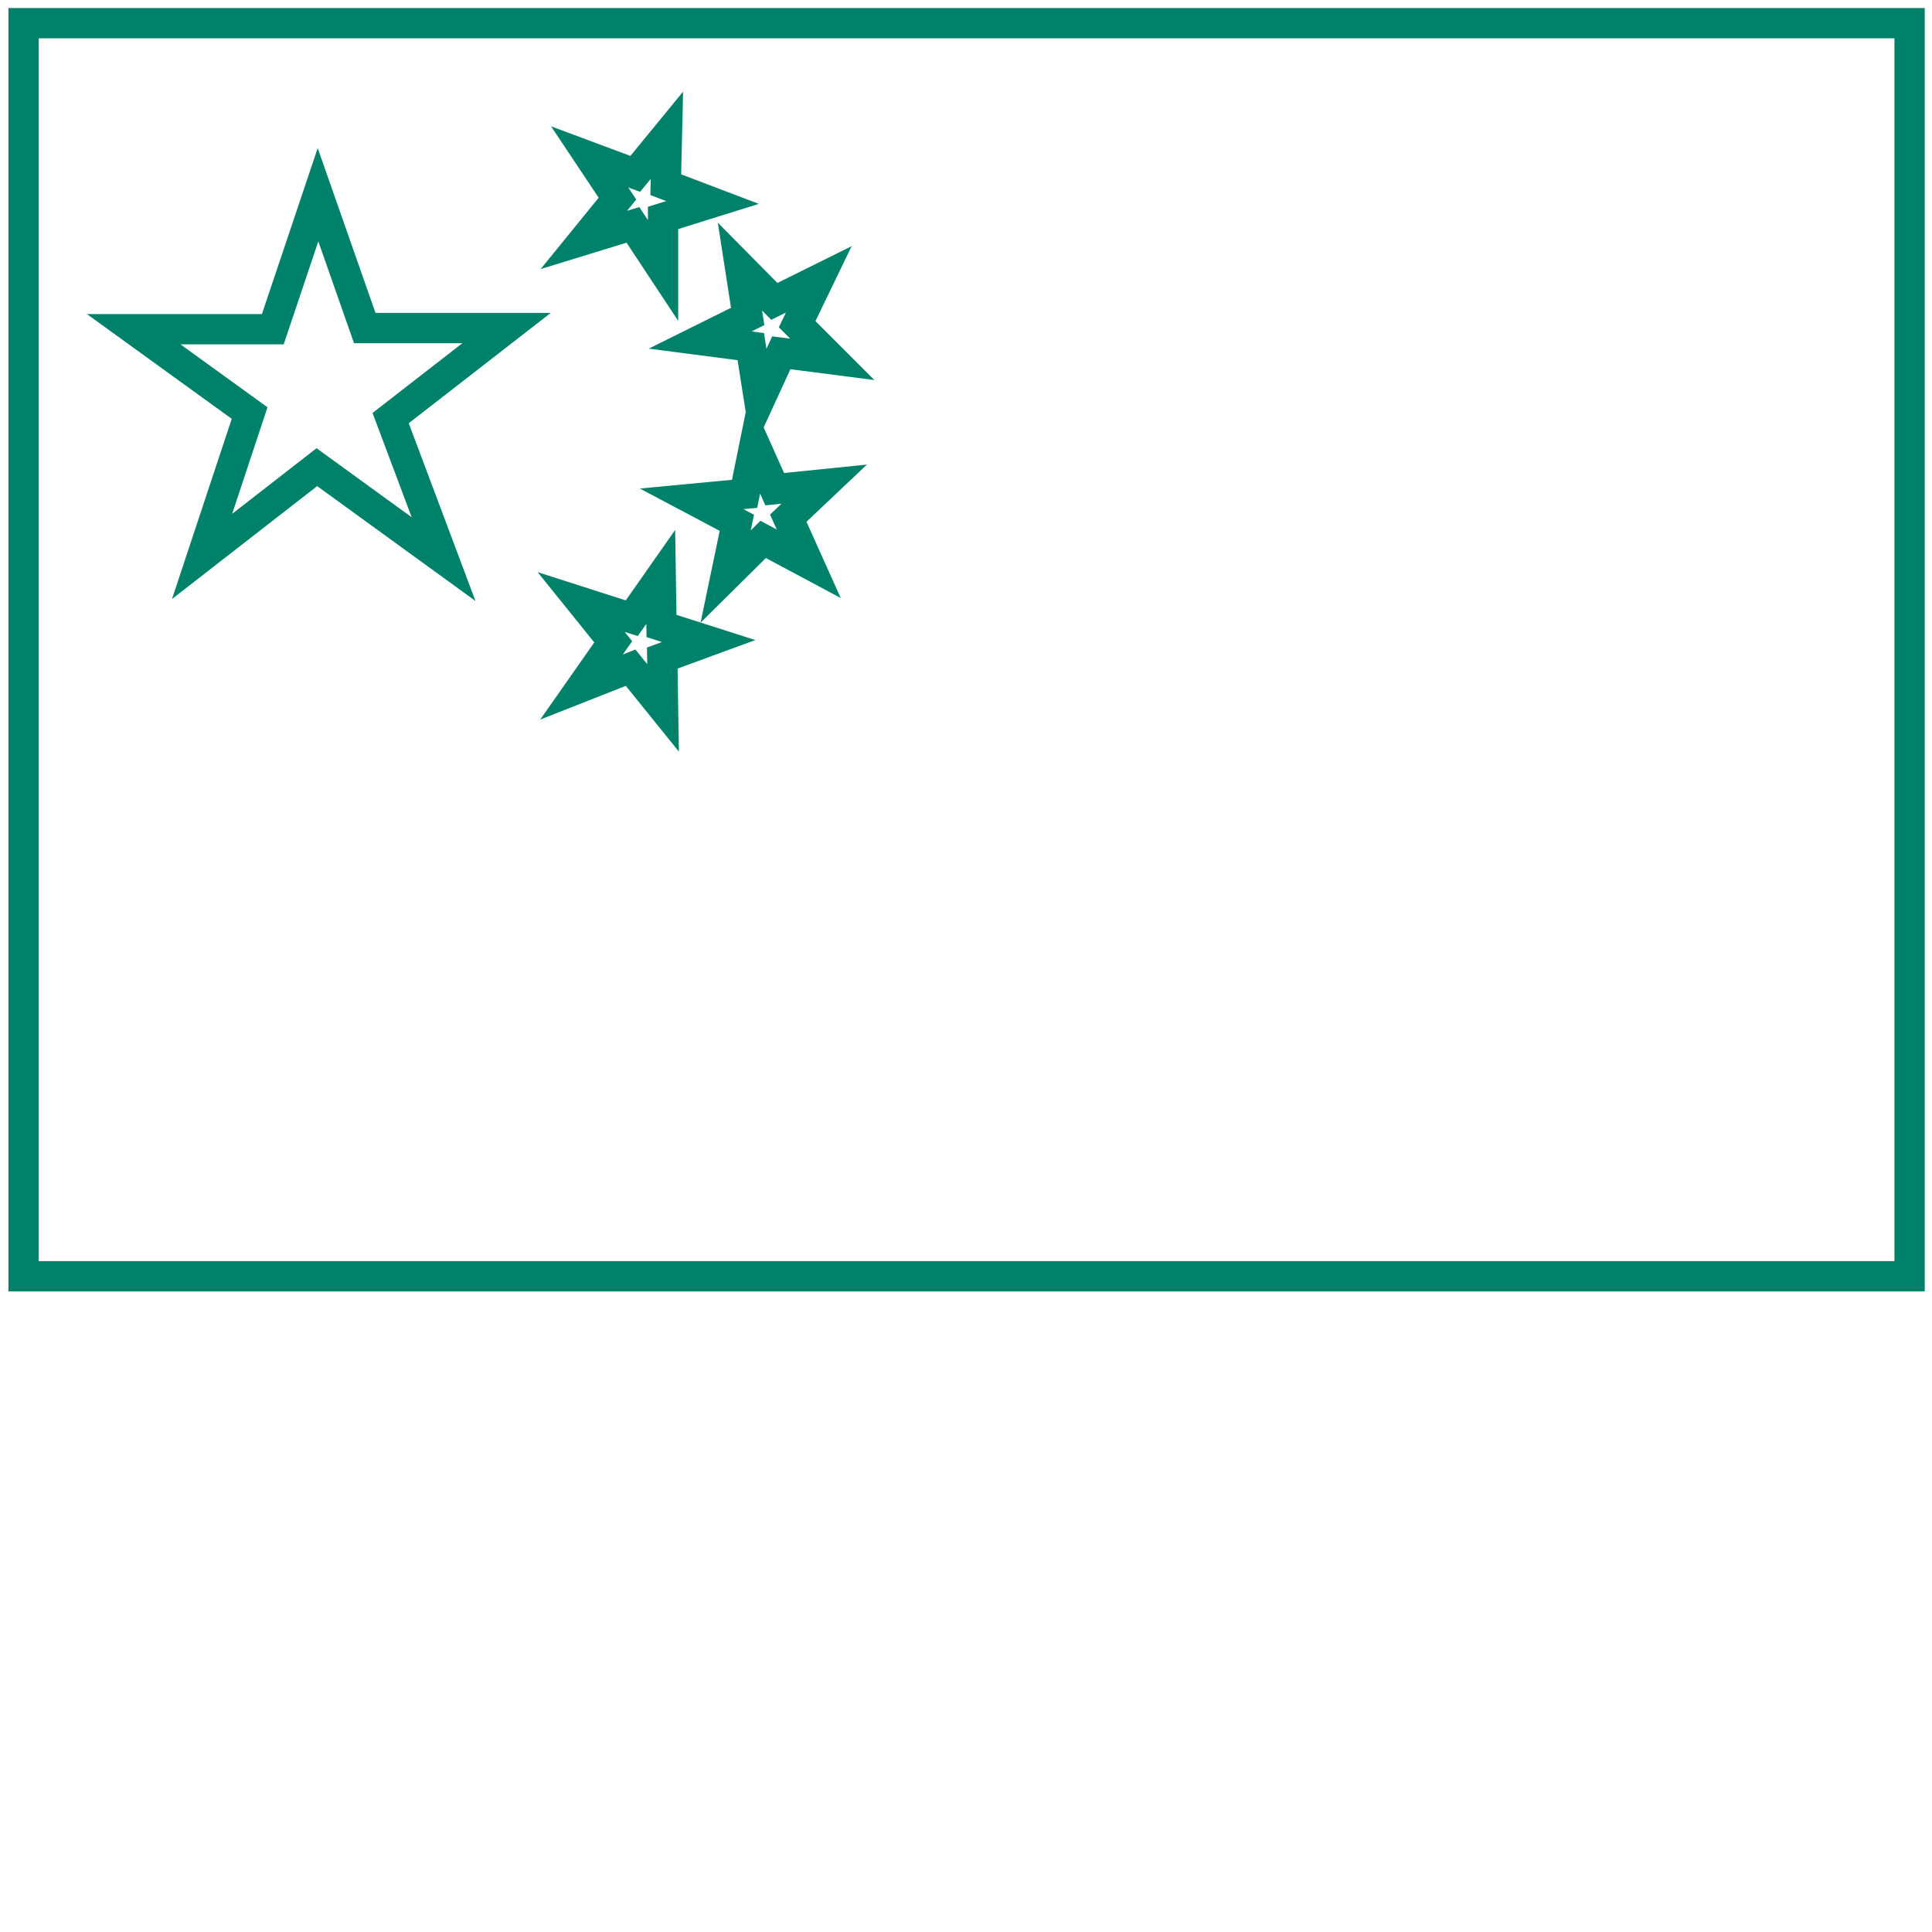
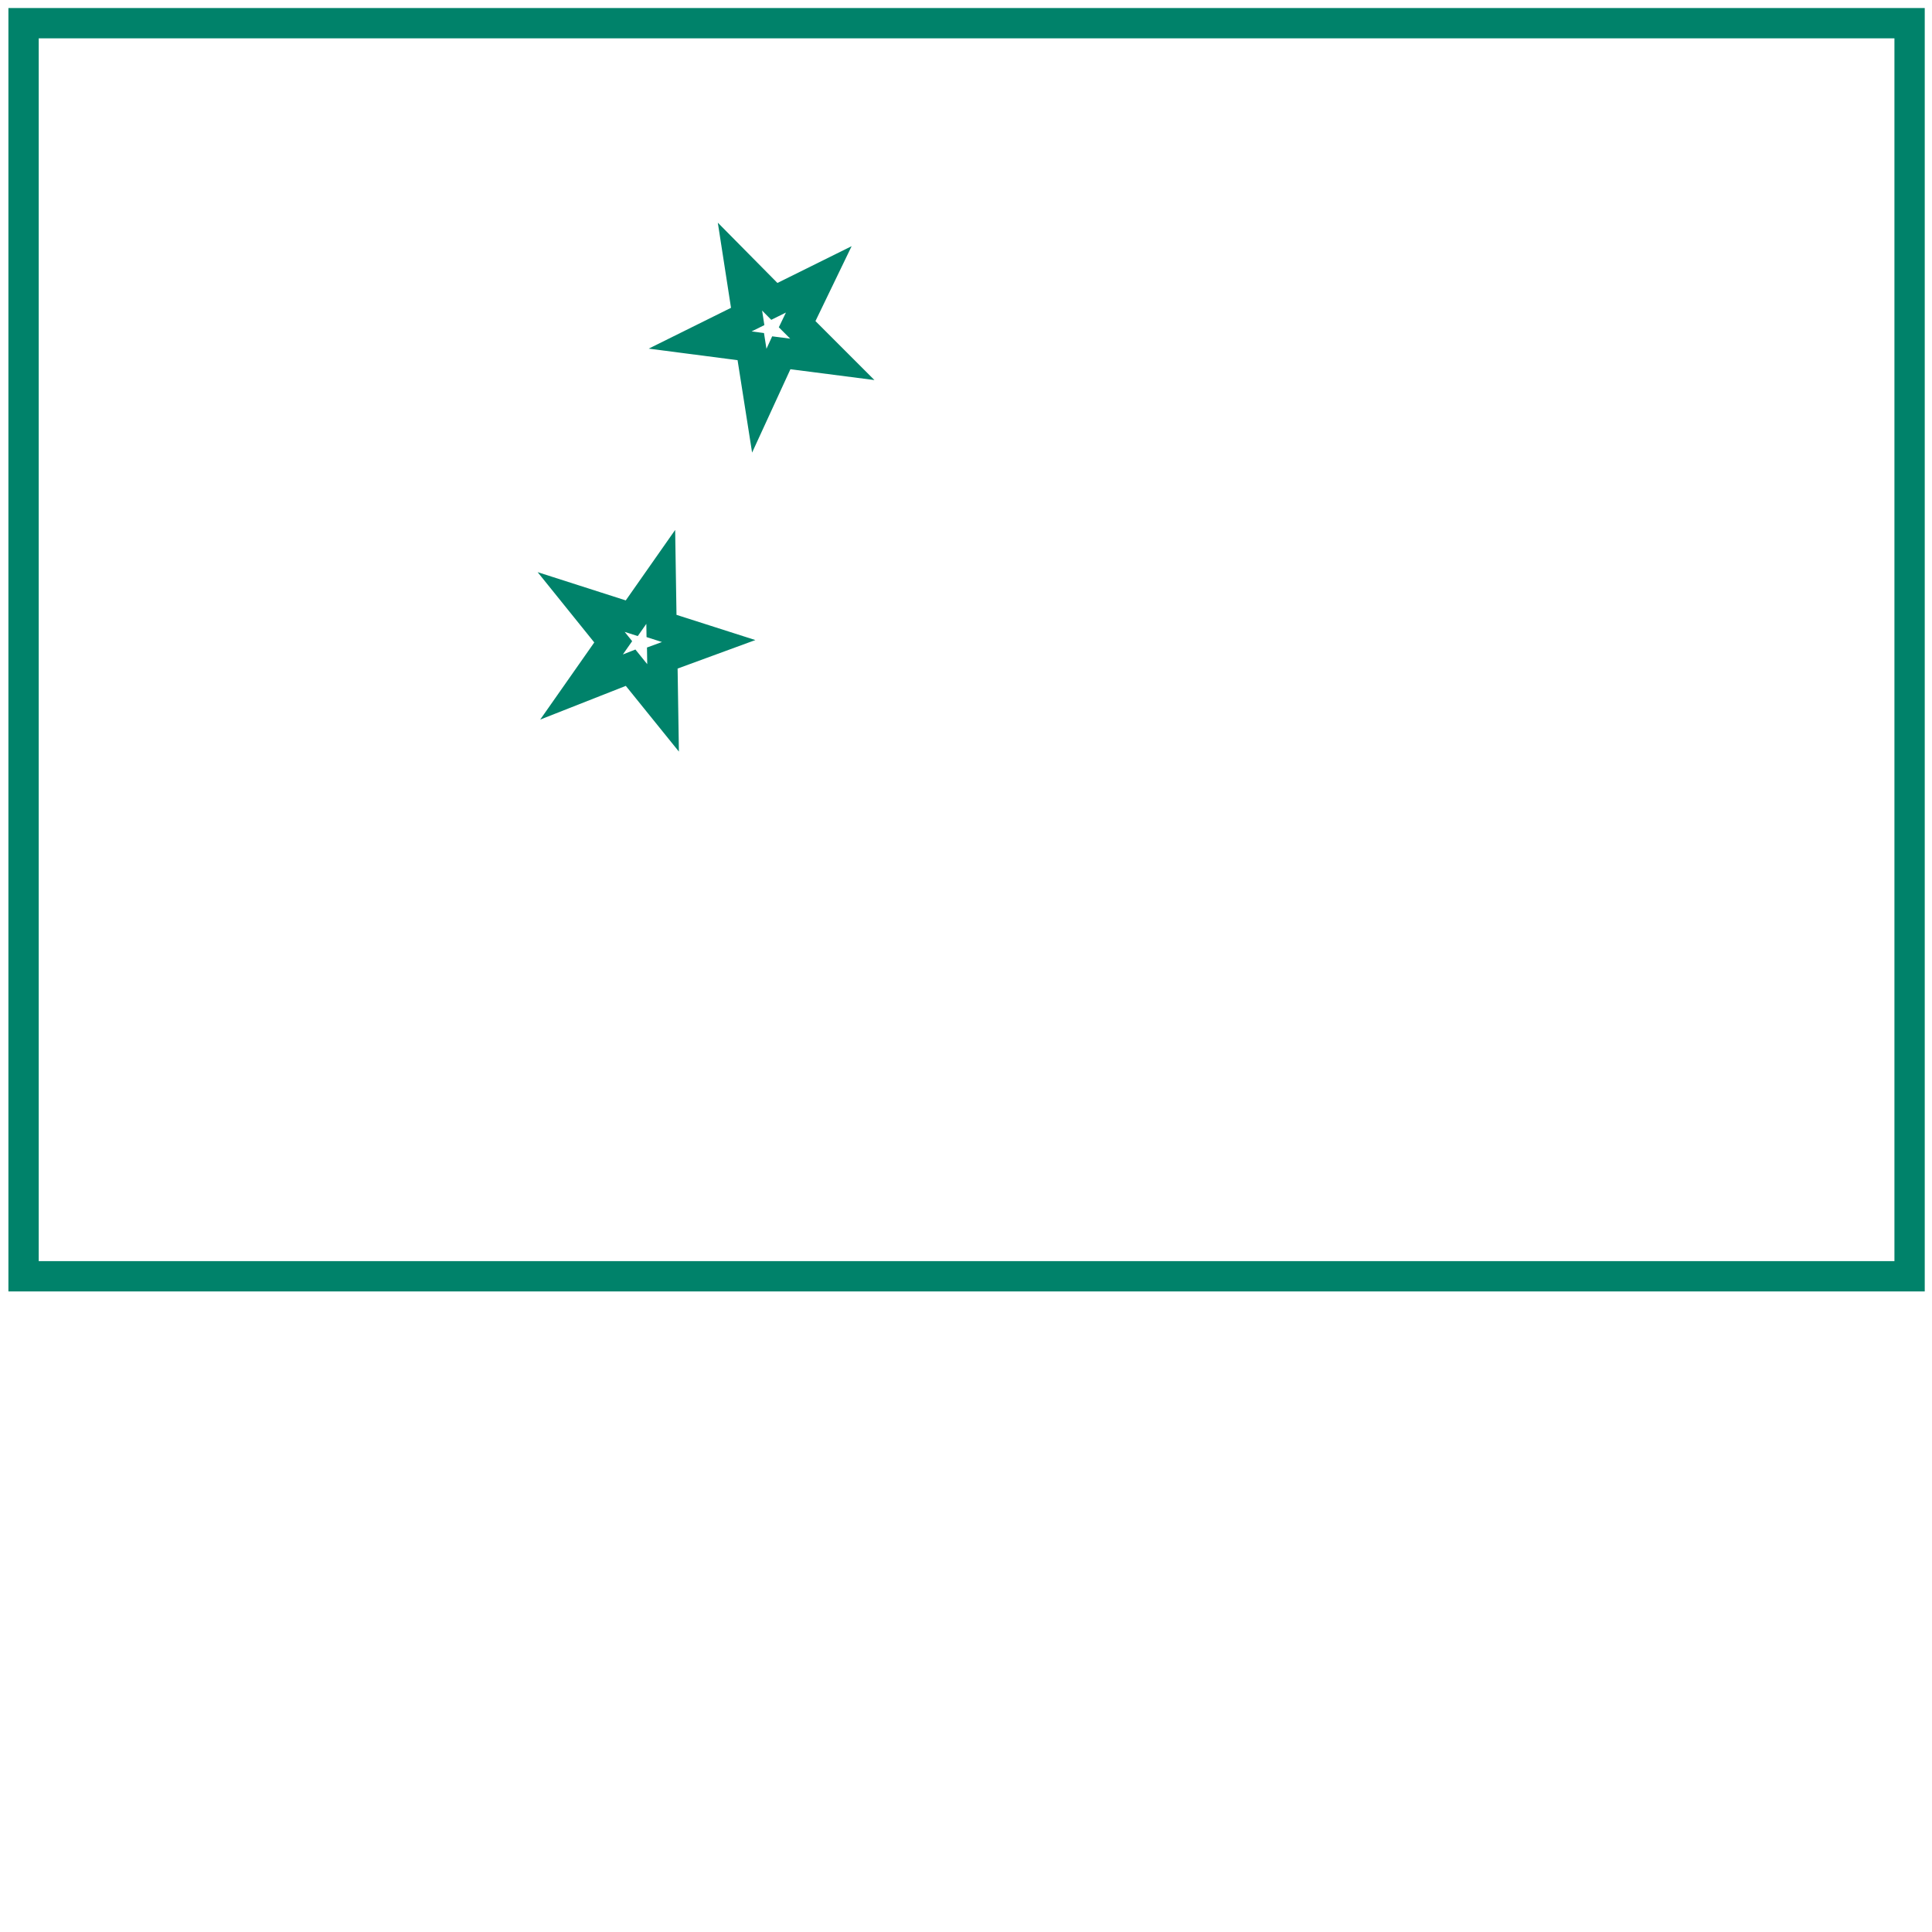
<svg xmlns="http://www.w3.org/2000/svg" version="1.1" id="Layer_1" x="0px" y="0px" viewBox="0 0 500 500" style="enable-background:new 0 0 500 500;" xml:space="preserve">
  <style type="text/css">
	.st0{fill:none;stroke:#00826A;stroke-width:7.843;stroke-miterlimit:9.804;}
</style>
  <rect x="6.1" y="6" class="st0" width="488.1" height="324.3" />
  <g>
-     <polygon class="st0" points="34.6,85.2 70.6,85.2 82.3,50.4 94.4,84.9 131.1,84.9 101.1,108.2 114.8,144.7 82,120.9 52.3,144    64.6,106.9  " />
-     <polygon class="st0" points="152.6,40.6 164.4,45 172.6,35 172.3,47.8 184.4,52.4 171.6,56.4 171.6,70 163.8,58.2 151.1,62.1    159.8,51.4  " />
    <polygon class="st0" points="191.5,69 200.4,78 211.9,72.3 206.3,83.9 215.4,93 202.2,91.3 196.5,103.7 194.3,89.7 181.2,88    193.5,81.9  " />
-     <polygon class="st0" points="195.3,115 200.5,126.6 213.3,125.3 204,134.1 209.3,145.9 197.5,139.6 187.8,149.2 190.7,135.3    179,129.1 192.7,127.8  " />
    <polygon class="st0" points="171,149.3 171.2,162 183.4,165.9 171.4,170.3 171.6,183.2 163.2,172.8 150.5,177.8 158.7,166.1    150.4,155.8 163.5,160  " />
  </g>
</svg>